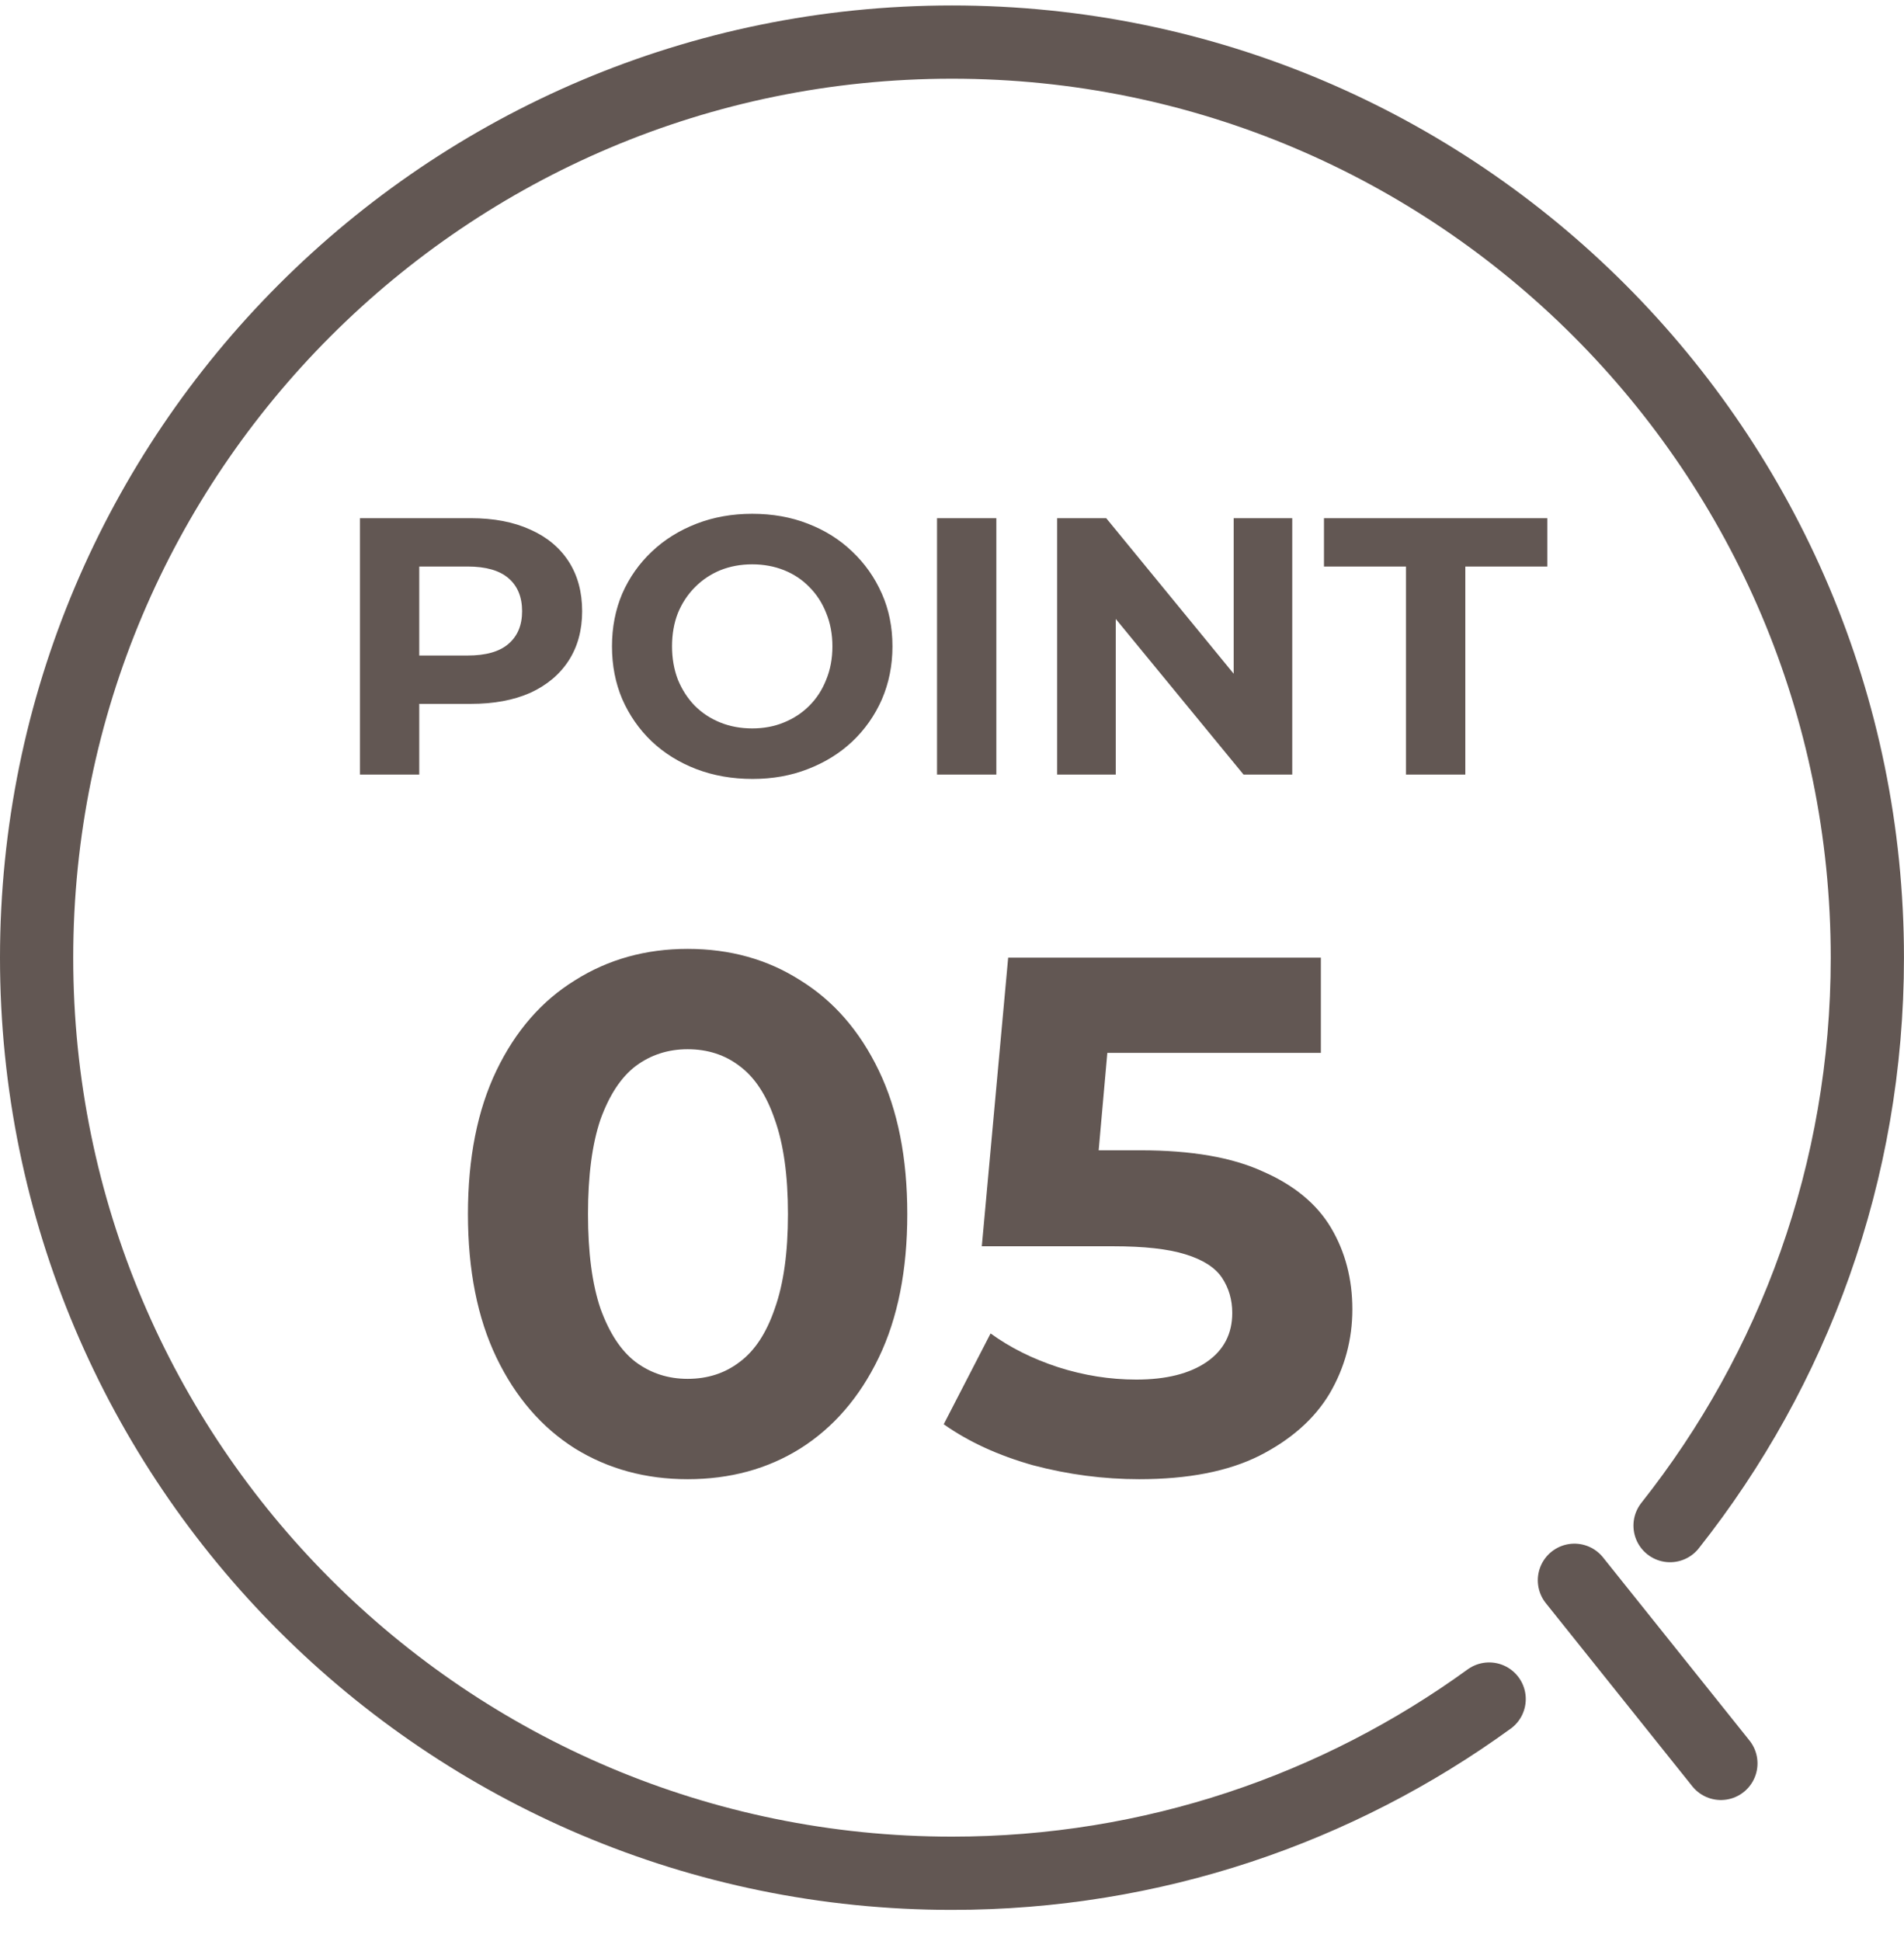
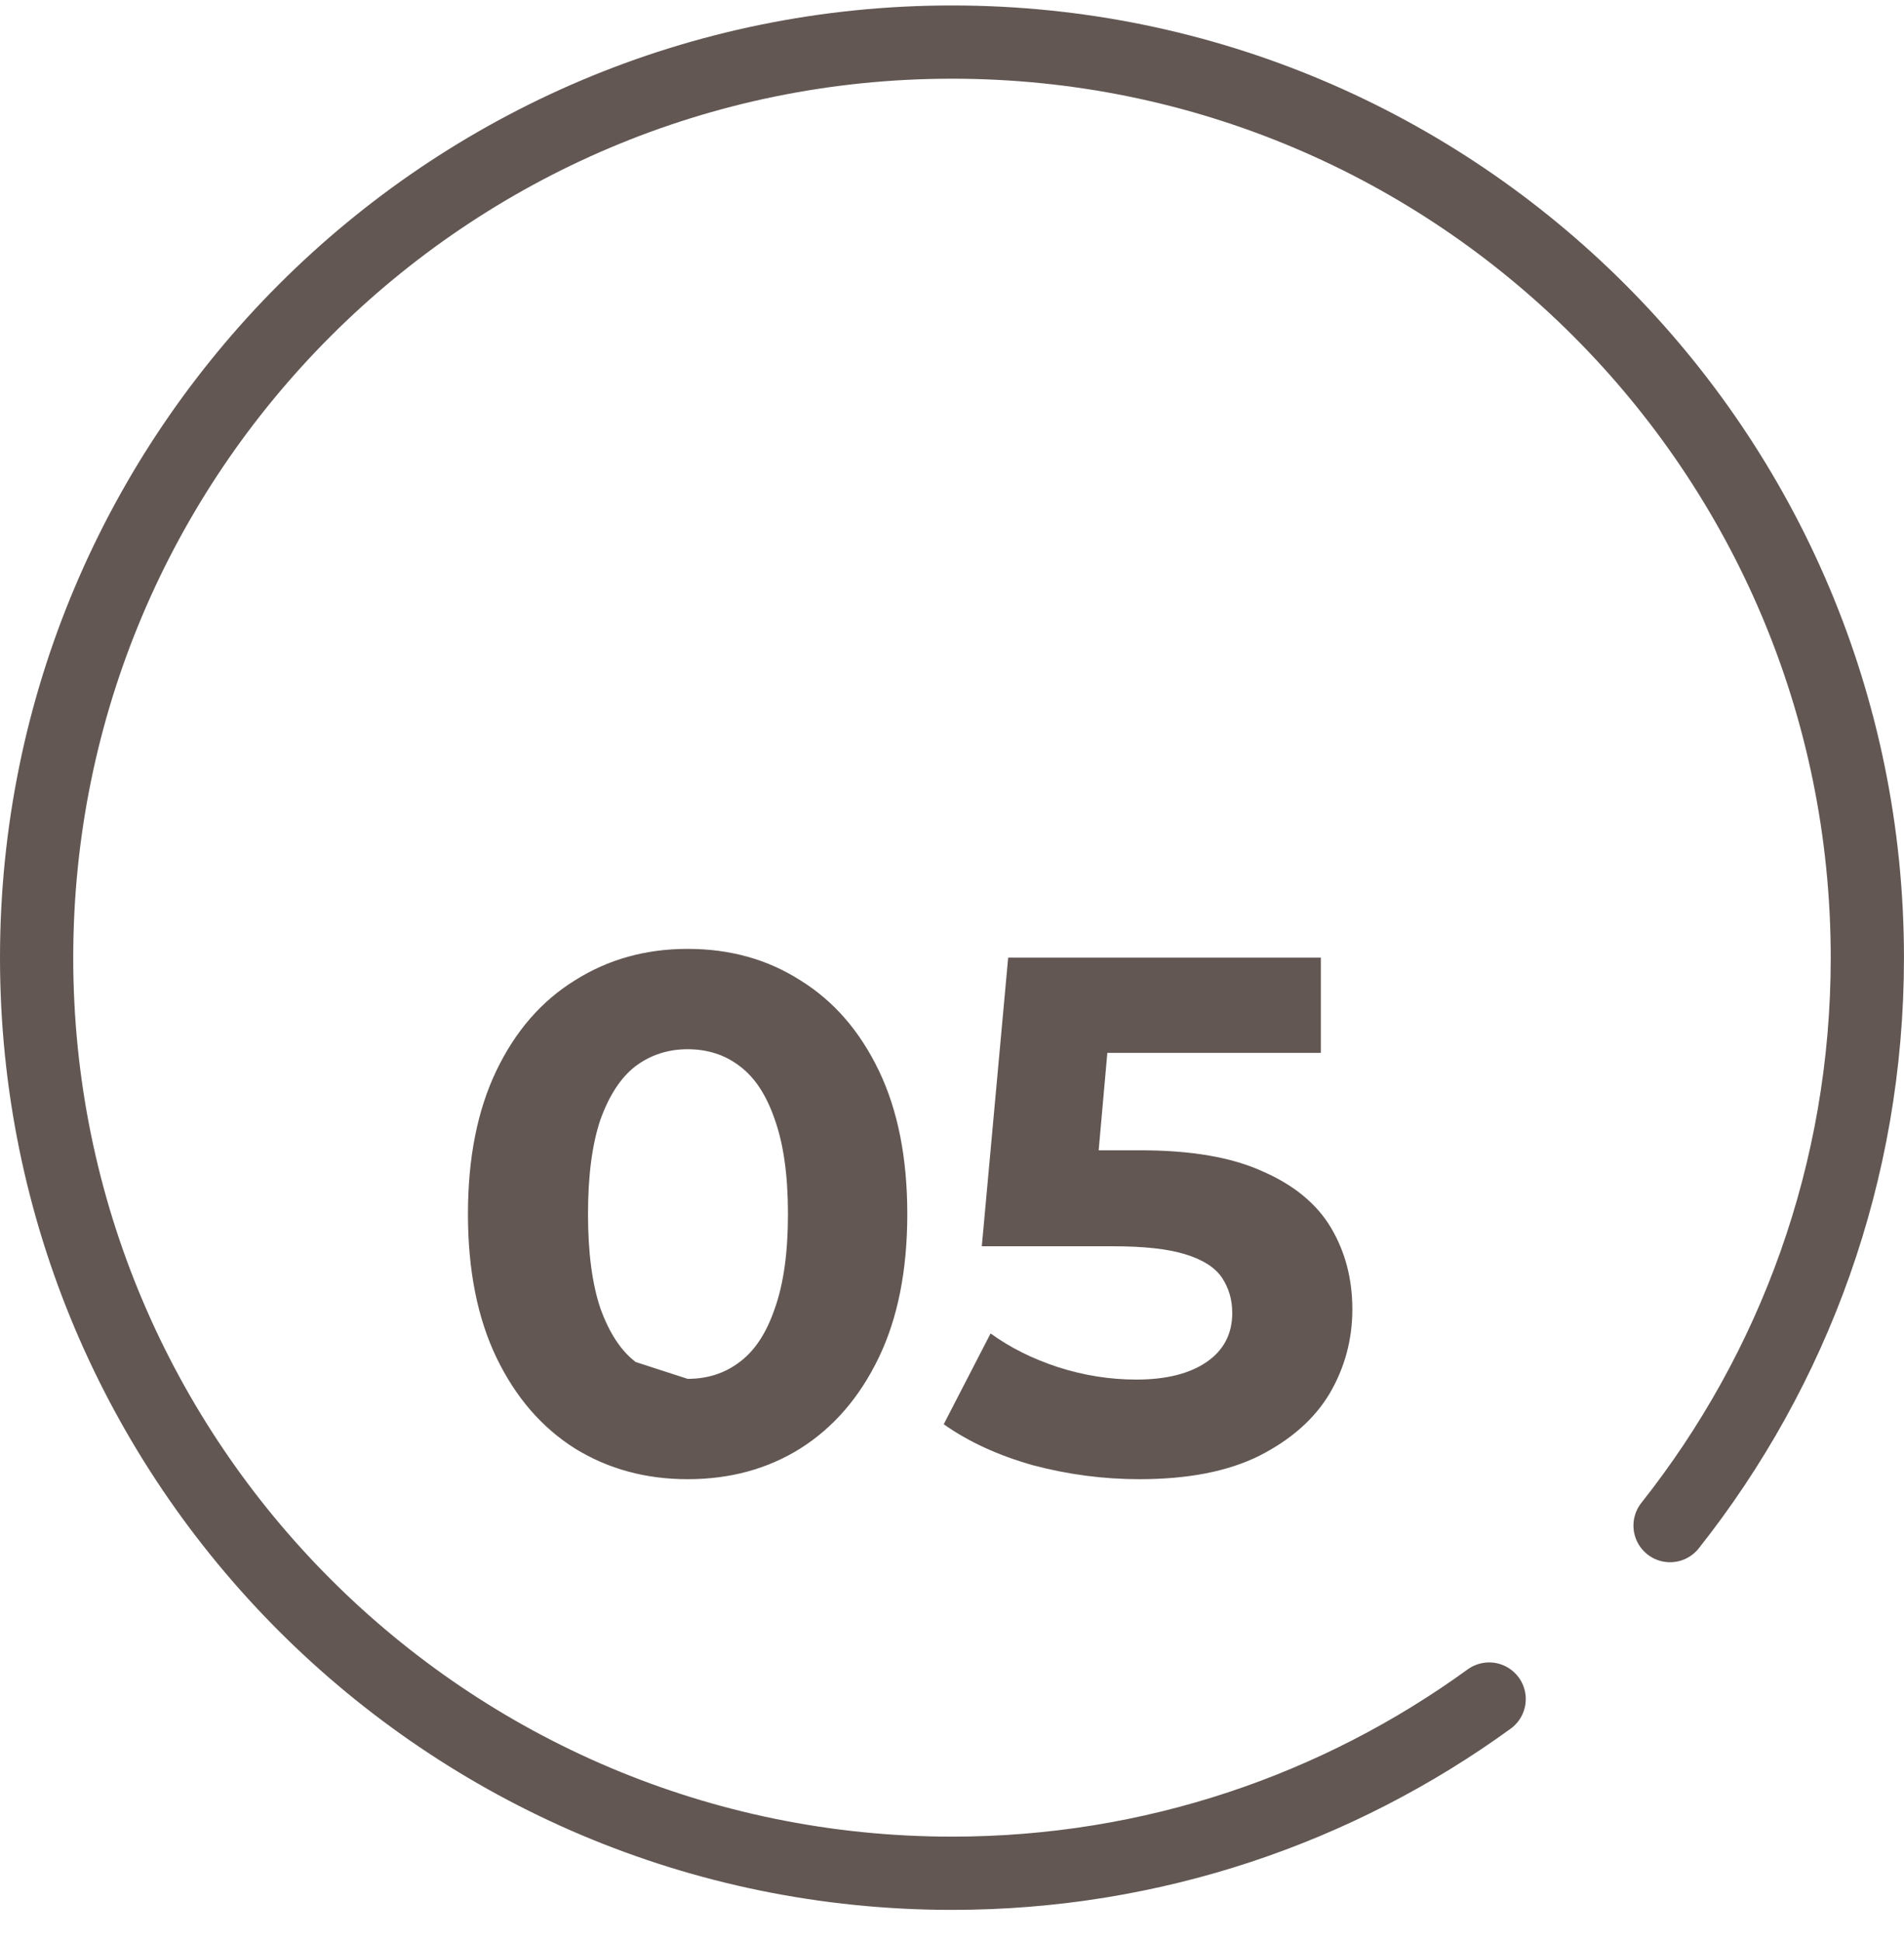
<svg xmlns="http://www.w3.org/2000/svg" width="52" height="53" viewBox="0 0 52 53" fill="none">
  <path d="M40.67 46.392C36.548 49.382 31.48 51.149 26 51.149C12.193 51.149 1 39.955 1 26.151C1 12.348 12.193 1.149 26 1.149C39.806 1.149 50.999 12.344 50.999 26.151C50.999 32.01 48.987 37.394 45.611 41.656" stroke="#625753" stroke-width="2" stroke-linecap="round" stroke-linejoin="round" />
-   <path d="M42.999 43.149L46.999 48.149" stroke="#625753" stroke-width="2" stroke-linecap="round" stroke-linejoin="round" />
-   <path d="M9.83 21.149V14.149H12.86C13.486 14.149 14.026 14.252 14.479 14.459C14.933 14.659 15.283 14.949 15.53 15.329C15.776 15.709 15.899 16.163 15.899 16.689C15.899 17.209 15.776 17.659 15.53 18.039C15.283 18.419 14.933 18.712 14.479 18.919C14.026 19.119 13.486 19.219 12.86 19.219H10.729L11.45 18.489V21.149H9.83ZM11.45 18.669L10.729 17.899H12.77C13.27 17.899 13.643 17.793 13.889 17.579C14.136 17.366 14.259 17.069 14.259 16.689C14.259 16.302 14.136 16.003 13.889 15.789C13.643 15.576 13.27 15.469 12.77 15.469H10.729L11.45 14.699V18.669ZM20.554 21.269C20 21.269 19.487 21.179 19.014 20.999C18.547 20.819 18.14 20.566 17.794 20.239C17.454 19.913 17.187 19.529 16.994 19.089C16.807 18.649 16.714 18.169 16.714 17.649C16.714 17.129 16.807 16.649 16.994 16.209C17.187 15.769 17.457 15.386 17.804 15.059C18.15 14.732 18.557 14.479 19.024 14.299C19.49 14.119 19.997 14.029 20.544 14.029C21.097 14.029 21.604 14.119 22.064 14.299C22.53 14.479 22.934 14.732 23.274 15.059C23.62 15.386 23.89 15.769 24.084 16.209C24.277 16.642 24.374 17.122 24.374 17.649C24.374 18.169 24.277 18.652 24.084 19.099C23.89 19.539 23.62 19.922 23.274 20.249C22.934 20.569 22.53 20.819 22.064 20.999C21.604 21.179 21.1 21.269 20.554 21.269ZM20.544 19.889C20.857 19.889 21.144 19.836 21.404 19.729C21.67 19.622 21.904 19.469 22.104 19.269C22.304 19.069 22.457 18.832 22.564 18.559C22.677 18.286 22.734 17.983 22.734 17.649C22.734 17.316 22.677 17.012 22.564 16.739C22.457 16.466 22.304 16.229 22.104 16.029C21.91 15.829 21.68 15.676 21.414 15.569C21.147 15.463 20.857 15.409 20.544 15.409C20.23 15.409 19.94 15.463 19.674 15.569C19.414 15.676 19.184 15.829 18.984 16.029C18.784 16.229 18.627 16.466 18.514 16.739C18.407 17.012 18.354 17.316 18.354 17.649C18.354 17.976 18.407 18.279 18.514 18.559C18.627 18.832 18.78 19.069 18.974 19.269C19.174 19.469 19.407 19.622 19.674 19.729C19.94 19.836 20.23 19.889 20.544 19.889ZM25.591 21.149V14.149H27.211V21.149H25.591ZM28.872 21.149V14.149H30.212L34.343 19.189H33.693V14.149H35.292V21.149H33.962L29.823 16.109H30.473V21.149H28.872ZM38.399 21.149V15.469H36.159V14.149H42.259V15.469H40.019V21.149H38.399Z" fill="#625753" />
-   <path d="M18.779 40.389C17.633 40.389 16.606 40.109 15.7 39.549C14.793 38.976 14.079 38.149 13.559 37.069C13.04 35.989 12.78 34.682 12.78 33.149C12.78 31.616 13.04 30.309 13.559 29.229C14.079 28.149 14.793 27.329 15.7 26.769C16.606 26.196 17.633 25.909 18.779 25.909C19.939 25.909 20.966 26.196 21.86 26.769C22.766 27.329 23.48 28.149 24 29.229C24.52 30.309 24.779 31.616 24.779 33.149C24.779 34.682 24.52 35.989 24 37.069C23.48 38.149 22.766 38.976 21.86 39.549C20.966 40.109 19.939 40.389 18.779 40.389ZM18.779 37.649C19.326 37.649 19.799 37.496 20.2 37.189C20.613 36.883 20.933 36.396 21.16 35.729C21.399 35.062 21.52 34.203 21.52 33.149C21.52 32.096 21.399 31.236 21.16 30.569C20.933 29.902 20.613 29.416 20.2 29.109C19.799 28.802 19.326 28.649 18.779 28.649C18.246 28.649 17.773 28.802 17.36 29.109C16.959 29.416 16.64 29.902 16.399 30.569C16.173 31.236 16.059 32.096 16.059 33.149C16.059 34.203 16.173 35.062 16.399 35.729C16.64 36.396 16.959 36.883 17.36 37.189C17.773 37.496 18.246 37.649 18.779 37.649ZM31.114 40.389C30.14 40.389 29.174 40.263 28.214 40.009C27.267 39.742 26.454 39.369 25.774 38.889L27.054 36.409C27.587 36.796 28.2 37.102 28.894 37.329C29.6 37.556 30.314 37.669 31.034 37.669C31.847 37.669 32.487 37.509 32.954 37.189C33.42 36.869 33.654 36.422 33.654 35.849C33.654 35.489 33.56 35.169 33.374 34.889C33.187 34.609 32.854 34.396 32.374 34.249C31.907 34.102 31.247 34.029 30.394 34.029H26.814L27.534 26.149H36.074V28.749H28.694L30.374 27.269L29.874 32.889L28.194 31.409H31.154C32.54 31.409 33.654 31.602 34.494 31.989C35.347 32.362 35.967 32.876 36.354 33.529C36.74 34.182 36.934 34.922 36.934 35.749C36.934 36.576 36.727 37.343 36.314 38.049C35.9 38.742 35.26 39.309 34.394 39.749C33.54 40.176 32.447 40.389 31.114 40.389Z" fill="#625753" />
+   <path d="M18.779 40.389C17.633 40.389 16.606 40.109 15.7 39.549C14.793 38.976 14.079 38.149 13.559 37.069C13.04 35.989 12.78 34.682 12.78 33.149C12.78 31.616 13.04 30.309 13.559 29.229C14.079 28.149 14.793 27.329 15.7 26.769C16.606 26.196 17.633 25.909 18.779 25.909C19.939 25.909 20.966 26.196 21.86 26.769C22.766 27.329 23.48 28.149 24 29.229C24.52 30.309 24.779 31.616 24.779 33.149C24.779 34.682 24.52 35.989 24 37.069C23.48 38.149 22.766 38.976 21.86 39.549C20.966 40.109 19.939 40.389 18.779 40.389ZM18.779 37.649C19.326 37.649 19.799 37.496 20.2 37.189C20.613 36.883 20.933 36.396 21.16 35.729C21.399 35.062 21.52 34.203 21.52 33.149C21.52 32.096 21.399 31.236 21.16 30.569C20.933 29.902 20.613 29.416 20.2 29.109C19.799 28.802 19.326 28.649 18.779 28.649C18.246 28.649 17.773 28.802 17.36 29.109C16.959 29.416 16.64 29.902 16.399 30.569C16.173 31.236 16.059 32.096 16.059 33.149C16.059 34.203 16.173 35.062 16.399 35.729C16.64 36.396 16.959 36.883 17.36 37.189ZM31.114 40.389C30.14 40.389 29.174 40.263 28.214 40.009C27.267 39.742 26.454 39.369 25.774 38.889L27.054 36.409C27.587 36.796 28.2 37.102 28.894 37.329C29.6 37.556 30.314 37.669 31.034 37.669C31.847 37.669 32.487 37.509 32.954 37.189C33.42 36.869 33.654 36.422 33.654 35.849C33.654 35.489 33.56 35.169 33.374 34.889C33.187 34.609 32.854 34.396 32.374 34.249C31.907 34.102 31.247 34.029 30.394 34.029H26.814L27.534 26.149H36.074V28.749H28.694L30.374 27.269L29.874 32.889L28.194 31.409H31.154C32.54 31.409 33.654 31.602 34.494 31.989C35.347 32.362 35.967 32.876 36.354 33.529C36.74 34.182 36.934 34.922 36.934 35.749C36.934 36.576 36.727 37.343 36.314 38.049C35.9 38.742 35.26 39.309 34.394 39.749C33.54 40.176 32.447 40.389 31.114 40.389Z" fill="#625753" />
</svg>